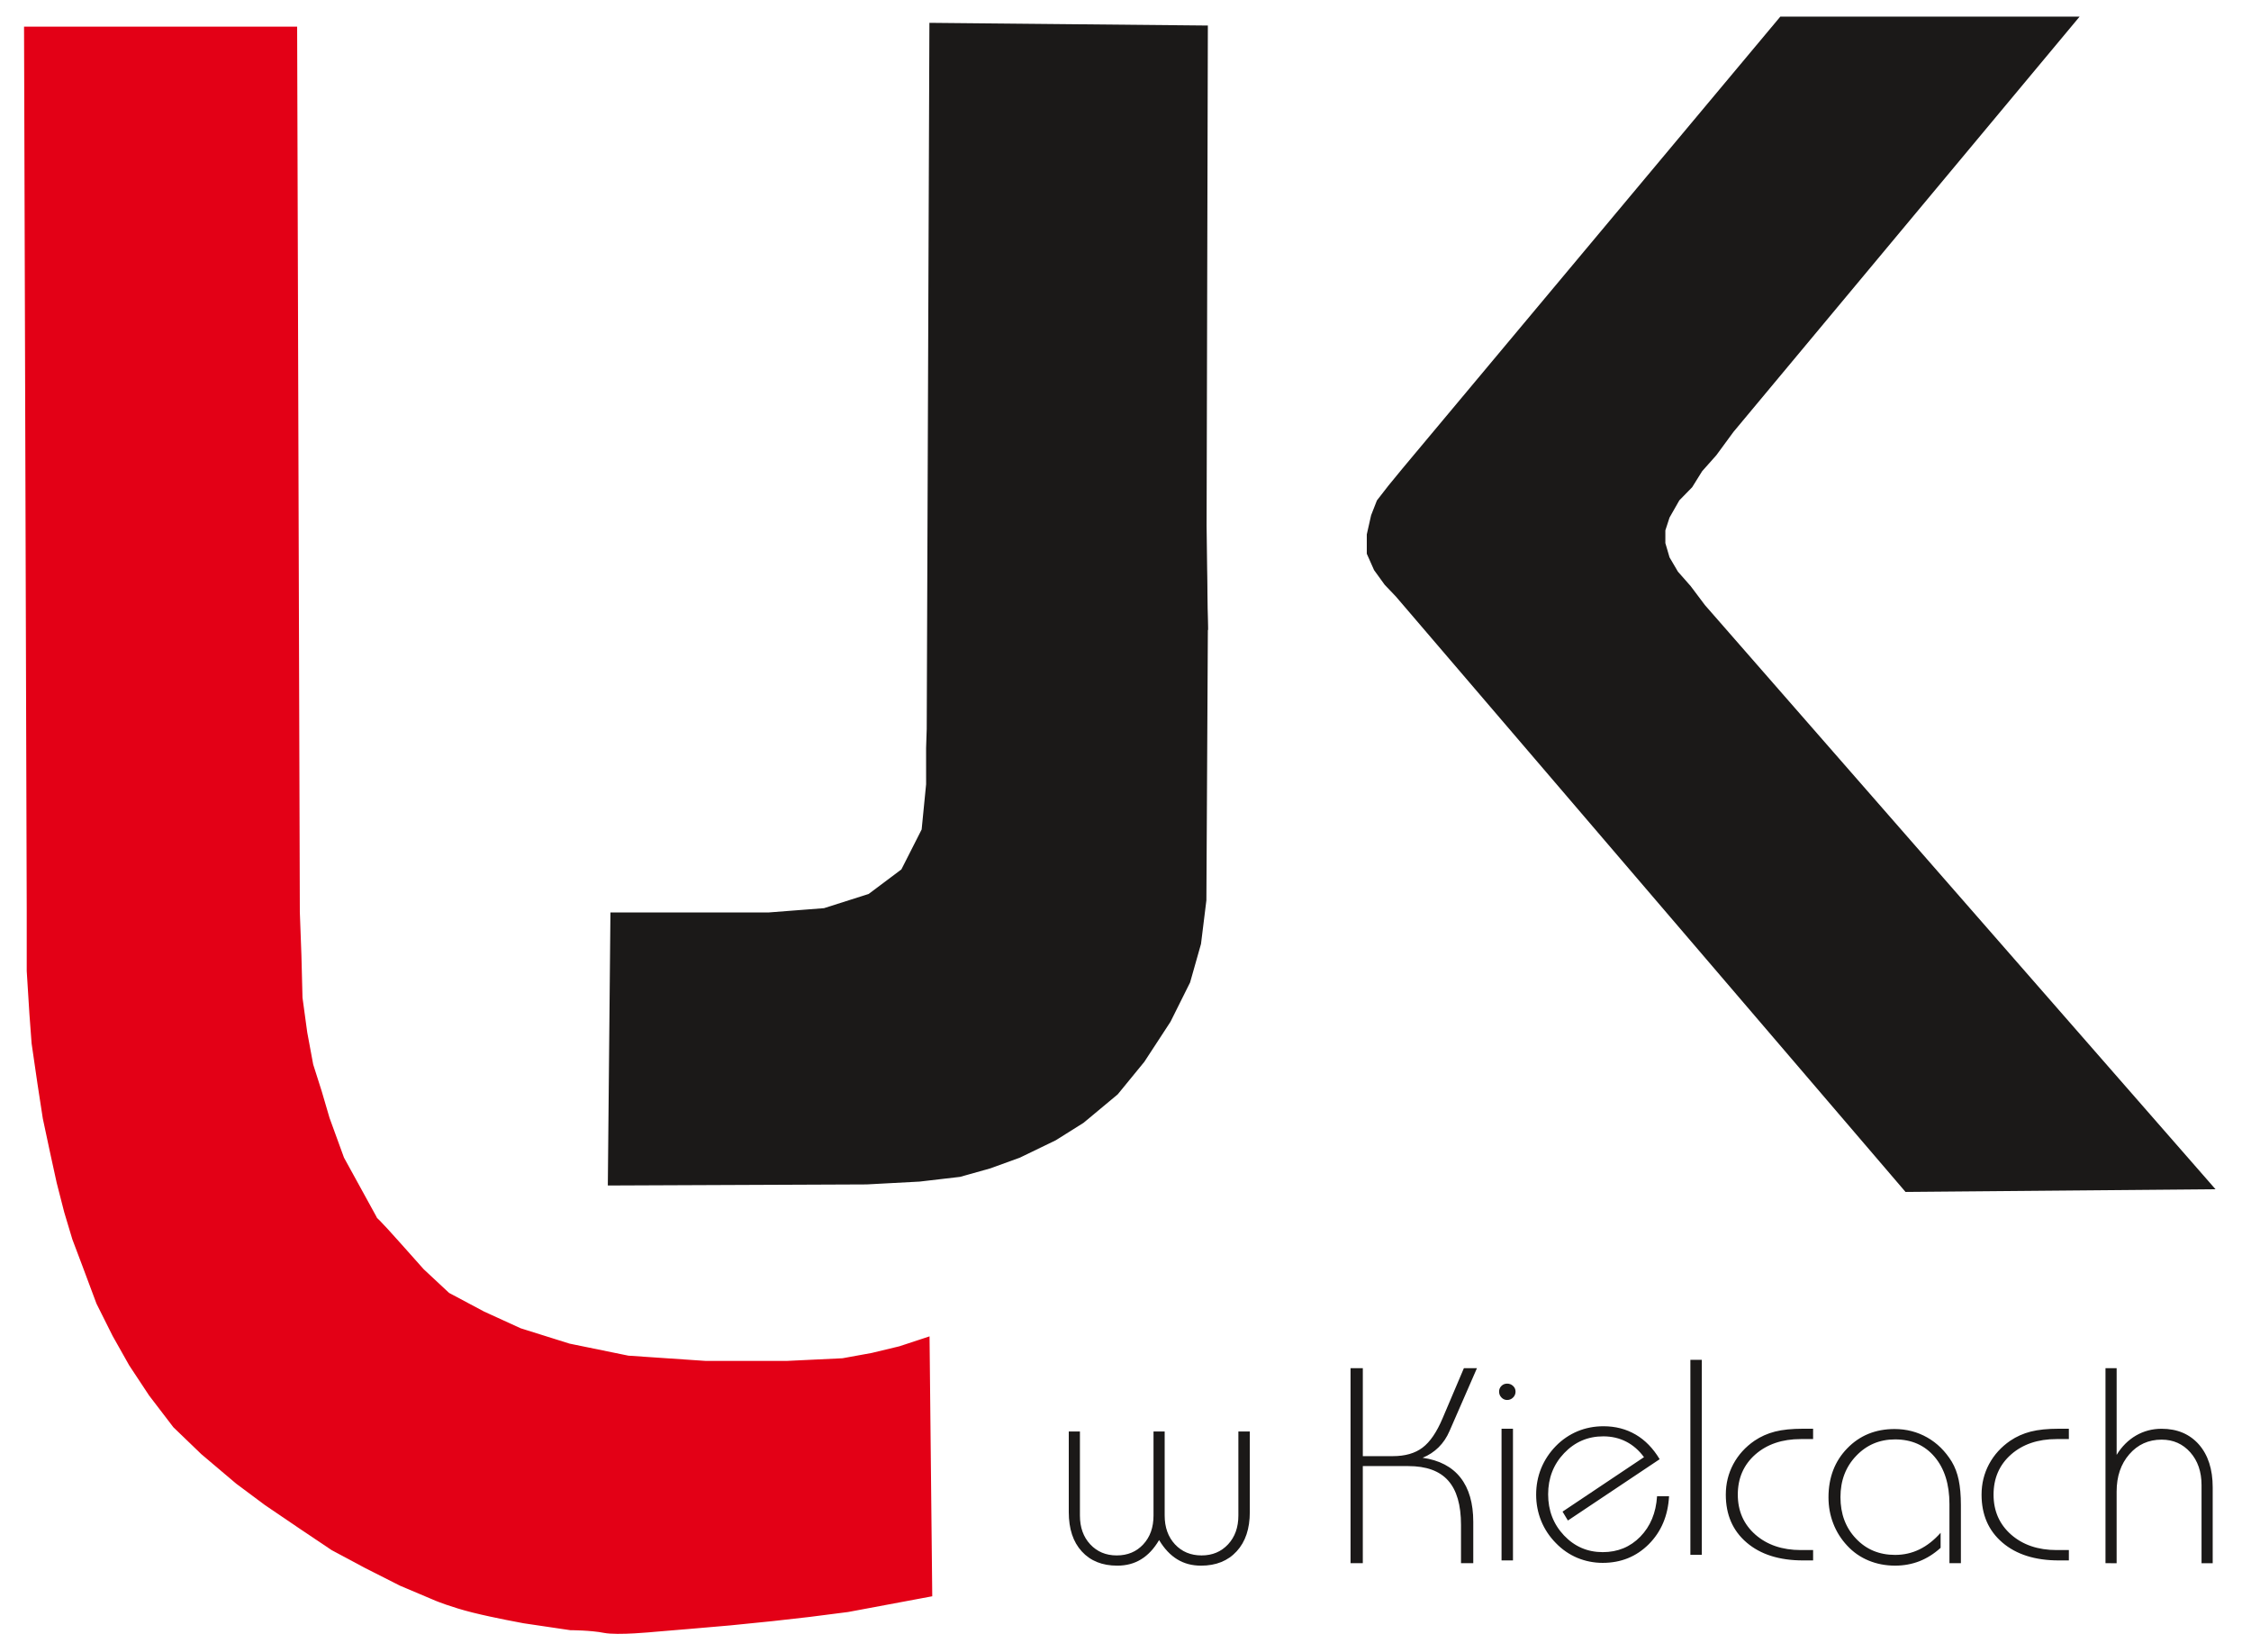
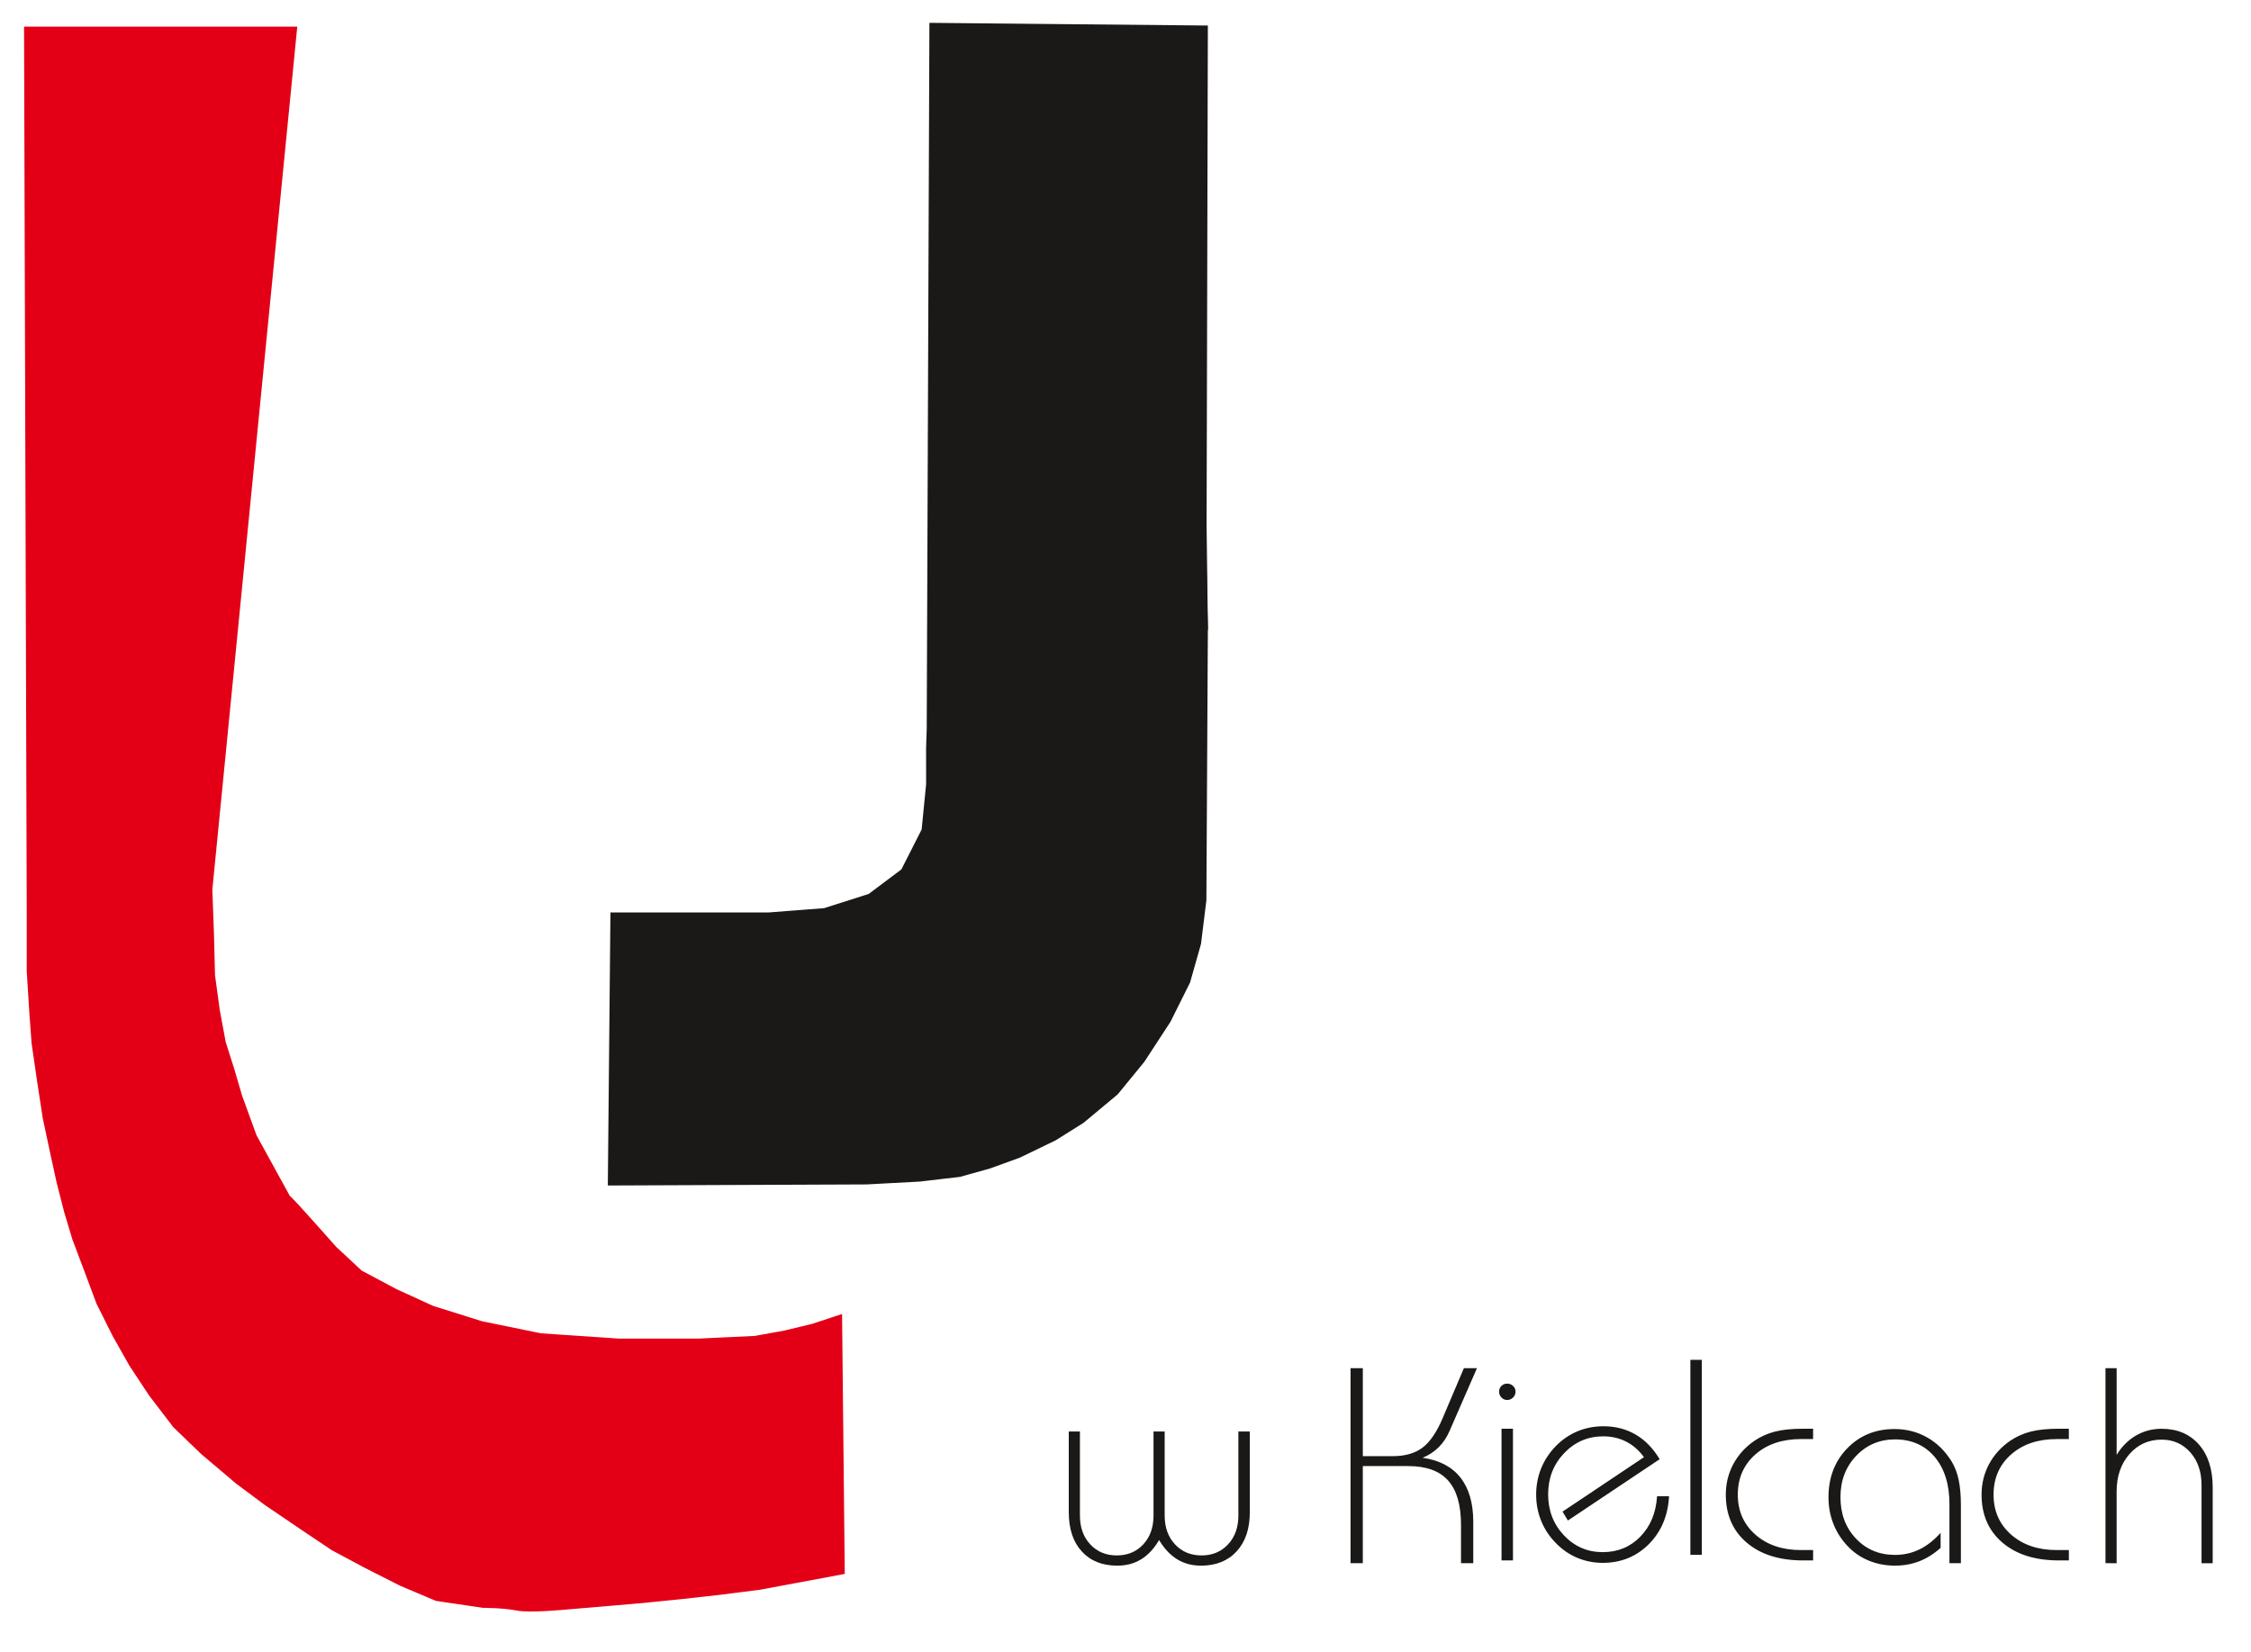
<svg xmlns="http://www.w3.org/2000/svg" version="1.1" width="2.777in" height="2.038in" viewBox="0 0 199.933 146.721" id="svg7">
  <defs id="defs7" />
-   <path d="M 26.284,2.471 H 2.244 l 0.238,78.309 v 5.474 l 0.238,3.808 0.195,2.618 0.519,3.57 0.476,3.094 0.66,3.094 0.573,2.618 0.671,2.618 0.714,2.38 0.898,2.38 1.245,3.332 1.428,2.856 1.475,2.618 1.762,2.666 2.147,2.808 2.471,2.38 3.094,2.618 2.556,1.904 3.156,2.142 2.766,1.856 2.947,1.575 3.094,1.567 3.178,1.345 c 0,0 1.344,0.559 3.248,1.035 1.904,0.476 4.522,0.952 4.522,0.952 l 4.149,0.614 c 0,0 1.805,0.002 2.995,0.24 1.19,0.238 4.432,-0.09 4.432,-0.09 l 3.202,-0.267 3.549,-0.307 3.76,-0.38 3.289,-0.372 3.423,-0.438 7.379,-1.38 -0.238,-22.85 -2.543,0.837 -2.455,0.591 -2.618,0.476 -4.998,0.238 h -4.046 -3.094 v 0 l -6.9,-0.469 -5.24,-1.072 -4.354,-1.367 -3.264,-1.492 -3.117,-1.661 -2.271,-2.118 -2.068,-2.322 c -3.687,-4.141 -1.623,-1.412 -2.173,-2.415 l -2.859,-5.206 -1.288,-3.539 -0.698,-2.38 -0.757,-2.38 -0.53,-2.856 -0.422,-3.094 -0.097,-3.808 -0.141,-3.808 z" style="fill:#e30016;fill-rule:evenodd;stroke:#e30016;stroke-width:0.216;stroke-linecap:butt;stroke-linejoin:miter;stroke-dasharray:none" id="path1" />
+   <path d="M 26.284,2.471 H 2.244 l 0.238,78.309 v 5.474 l 0.238,3.808 0.195,2.618 0.519,3.57 0.476,3.094 0.66,3.094 0.573,2.618 0.671,2.618 0.714,2.38 0.898,2.38 1.245,3.332 1.428,2.856 1.475,2.618 1.762,2.666 2.147,2.808 2.471,2.38 3.094,2.618 2.556,1.904 3.156,2.142 2.766,1.856 2.947,1.575 3.094,1.567 3.178,1.345 l 4.149,0.614 c 0,0 1.805,0.002 2.995,0.24 1.19,0.238 4.432,-0.09 4.432,-0.09 l 3.202,-0.267 3.549,-0.307 3.76,-0.38 3.289,-0.372 3.423,-0.438 7.379,-1.38 -0.238,-22.85 -2.543,0.837 -2.455,0.591 -2.618,0.476 -4.998,0.238 h -4.046 -3.094 v 0 l -6.9,-0.469 -5.24,-1.072 -4.354,-1.367 -3.264,-1.492 -3.117,-1.661 -2.271,-2.118 -2.068,-2.322 c -3.687,-4.141 -1.623,-1.412 -2.173,-2.415 l -2.859,-5.206 -1.288,-3.539 -0.698,-2.38 -0.757,-2.38 -0.53,-2.856 -0.422,-3.094 -0.097,-3.808 -0.141,-3.808 z" style="fill:#e30016;fill-rule:evenodd;stroke:#e30016;stroke-width:0.216;stroke-linecap:butt;stroke-linejoin:miter;stroke-dasharray:none" id="path1" />
  <path d="m 107.061,46.704 0.112,-44.332 -24.516,-0.238 -0.238,62.6 -0.056,1.724 0.002,3.207 -0.399,4.046 -1.822,3.59 -2.943,2.206 -3.994,1.271 -4.954,0.383 -13.927,-6e-4 -0.231,24.038 22.896,-0.096 0.021,-0.002 4.659,-0.249 3.581,-0.418 2.685,-0.754 2.612,-0.95 3.176,-1.538 2.45,-1.54 3.023,-2.519 2.355,-2.879 2.316,-3.547 1.731,-3.473 0.965,-3.406 0.477,-3.862 0.132,-24.276 z" style="fill:#1b1918;fill-rule:evenodd;stroke:#1b1918;stroke-width:0.216;stroke-linecap:butt;stroke-linejoin:miter;stroke-dasharray:none" id="path2" />
  <path d="m 106.935,45.216 0.238,10.473 -0.019,-0.022 z" style="fill:#1b1918;fill-rule:evenodd;stroke:#1b1918;stroke-width:0.216;stroke-linecap:butt;stroke-linejoin:miter;stroke-dasharray:none" id="path3" />
-   <path d="m 184.48,1.581 h -26.302 l -33.51,40.082 -1.263,1.538 -1.014,1.307 -0.506,1.293 -0.379,1.681 v 1.681 l 0.632,1.422 0.935,1.293 0.987,1.034 45.239,52.859 27.248,-0.236 -45.198,-51.718 -1.264,-1.681 -1.138,-1.293 -0.759,-1.293 -0.379,-1.293 V 47.093 l 0.379,-1.164 0.885,-1.552 1.138,-1.164 0.885,-1.422 1.264,-1.422 1.518,-2.069 z" style="fill:#1b1918;fill-rule:evenodd;stroke:#1b1918;stroke-width:0.216;stroke-linecap:butt;stroke-linejoin:miter;stroke-dasharray:none" id="path4" />
  <g id="Layer1001" transform="translate(-136.551,-138.801)">
    <path d="m 323.56,277.659 v -17.323 h 0.991 v 7.702 c 0.45,-0.74 1.024,-1.313 1.714,-1.718 0.69,-0.4 1.45,-0.602 2.279,-0.602 1.387,0 2.49,0.467 3.312,1.395 0.817,0.933 1.226,2.202 1.226,3.808 v 6.739 h -0.991 v -6.933 c 0,-1.193 -0.336,-2.168 -1,-2.916 -0.665,-0.751 -1.515,-1.127 -2.548,-1.127 -1.161,0 -2.118,0.434 -2.866,1.297 -0.752,0.863 -1.128,1.965 -1.128,3.316 v 6.364 z m -3.253,-11.025 h -1.09 c -1.661,0 -3.01,0.459 -4.046,1.371 -1.036,0.916 -1.553,2.106 -1.553,3.565 0,1.448 0.519,2.633 1.56,3.551 1.041,0.912 2.387,1.371 4.039,1.371 h 1.09 v 0.921 h -0.883 c -2.115,0 -3.787,-0.529 -5.022,-1.587 -1.234,-1.056 -1.849,-2.472 -1.849,-4.256 0,-0.976 0.222,-1.88 0.664,-2.709 0.447,-0.831 1.074,-1.524 1.887,-2.082 0.55,-0.372 1.156,-0.64 1.817,-0.81 0.661,-0.169 1.495,-0.255 2.502,-0.255 h 0.883 z m -10.607,11.025 v -5.248 c 0,-1.76 -0.437,-3.154 -1.313,-4.192 -0.875,-1.036 -2.048,-1.556 -3.514,-1.556 -1.38,0 -2.531,0.488 -3.46,1.466 -0.93,0.974 -1.392,2.195 -1.392,3.662 0,1.488 0.457,2.714 1.375,3.68 0.912,0.969 2.072,1.452 3.477,1.452 0.776,0 1.498,-0.164 2.168,-0.491 0.668,-0.327 1.292,-0.817 1.875,-1.471 v 1.334 c -0.583,0.529 -1.211,0.925 -1.884,1.19 -0.673,0.26 -1.392,0.392 -2.159,0.392 -0.846,0 -1.635,-0.153 -2.358,-0.454 -0.727,-0.301 -1.363,-0.743 -1.899,-1.325 -0.541,-0.579 -0.954,-1.236 -1.235,-1.966 -0.284,-0.731 -0.424,-1.503 -0.424,-2.316 0,-1.76 0.553,-3.214 1.664,-4.358 1.106,-1.143 2.51,-1.717 4.203,-1.717 1.057,0 2.024,0.252 2.904,0.75 0.88,0.5 1.606,1.219 2.18,2.152 0.281,0.471 0.486,1.012 0.616,1.632 0.127,0.615 0.193,1.349 0.193,2.205 v 5.178 z m -12.11,-11.025 h -1.089 c -1.661,0 -3.01,0.459 -4.046,1.371 -1.036,0.916 -1.553,2.106 -1.553,3.565 0,1.448 0.52,2.633 1.561,3.551 1.041,0.912 2.387,1.371 4.039,1.371 h 1.089 v 0.921 h -0.883 c -2.115,0 -3.787,-0.529 -5.022,-1.587 -1.234,-1.056 -1.849,-2.472 -1.849,-4.256 0,-0.976 0.222,-1.88 0.664,-2.709 0.447,-0.831 1.075,-1.524 1.887,-2.082 0.55,-0.372 1.156,-0.64 1.817,-0.81 0.661,-0.169 1.495,-0.255 2.503,-0.255 h 0.883 z m -10.9,10.282 v -17.323 h 1.015 v 17.323 z m -1.894,-5.203 c -0.094,1.734 -0.698,3.154 -1.801,4.261 -1.106,1.103 -2.469,1.656 -4.092,1.656 -0.789,0 -1.539,-0.149 -2.255,-0.445 -0.714,-0.302 -1.346,-0.736 -1.902,-1.31 -0.574,-0.582 -1.009,-1.238 -1.31,-1.978 -0.298,-0.738 -0.445,-1.515 -0.445,-2.328 0,-0.822 0.147,-1.603 0.445,-2.338 0.301,-0.731 0.735,-1.395 1.31,-1.982 0.561,-0.574 1.205,-1.007 1.924,-1.31 0.714,-0.296 1.486,-0.445 2.308,-0.445 1.057,0 2.007,0.248 2.849,0.738 0.843,0.492 1.553,1.223 2.135,2.19 l -8.15,5.446 -0.476,-0.789 7.234,-4.839 c -0.445,-0.603 -0.969,-1.065 -1.585,-1.38 -0.611,-0.313 -1.288,-0.469 -2.031,-0.469 -1.371,0 -2.527,0.498 -3.477,1.494 -0.947,0.995 -1.421,2.218 -1.421,3.659 0,1.437 0.47,2.651 1.407,3.647 0.942,0.991 2.086,1.486 3.44,1.486 1.334,0 2.445,-0.457 3.341,-1.375 0.892,-0.916 1.392,-2.109 1.486,-3.587 z m -15.097,-9.291 c 0,-0.202 0.07,-0.372 0.207,-0.507 0.135,-0.137 0.306,-0.207 0.508,-0.207 0.207,0 0.384,0.07 0.529,0.207 0.144,0.135 0.219,0.305 0.219,0.507 0,0.202 -0.075,0.376 -0.219,0.52 -0.144,0.144 -0.322,0.219 -0.529,0.219 -0.195,0 -0.363,-0.074 -0.504,-0.219 -0.14,-0.144 -0.21,-0.318 -0.21,-0.52 z m 0.219,14.99 v -11.698 h 1.015 v 11.698 z m -13.412,0.248 v -17.323 h 1.091 v 7.813 h 2.659 c 1.099,0 1.978,-0.252 2.642,-0.755 0.67,-0.504 1.264,-1.375 1.788,-2.618 l 1.887,-4.44 h 1.161 l -2.433,5.575 c -0.243,0.567 -0.565,1.05 -0.974,1.454 -0.406,0.4 -0.88,0.71 -1.421,0.928 1.481,0.211 2.606,0.798 3.366,1.764 0.755,0.962 1.135,2.275 1.135,3.935 v 3.666 h -1.089 v -3.399 c 0,-1.774 -0.38,-3.088 -1.144,-3.943 -0.76,-0.855 -1.942,-1.284 -3.539,-1.284 h -4.039 v 8.626 z" style="fill:#1b1918;fill-rule:evenodd" id="path5" />
    <path d="m 247.559,265.96 v 7.16 c 0,1.478 -0.388,2.639 -1.169,3.486 -0.776,0.846 -1.829,1.272 -3.162,1.272 -0.798,0 -1.504,-0.185 -2.115,-0.562 -0.615,-0.375 -1.152,-0.945 -1.611,-1.712 -0.45,0.767 -0.983,1.337 -1.599,1.712 -0.611,0.377 -1.316,0.562 -2.118,0.562 -1.33,0 -2.383,-0.421 -3.15,-1.264 -0.772,-0.842 -1.156,-2.006 -1.156,-3.493 v -7.16 h 0.991 v 7.465 c 0,1.05 0.305,1.901 0.913,2.557 0.611,0.656 1.395,0.986 2.357,0.986 0.966,0 1.755,-0.33 2.358,-0.986 0.608,-0.656 0.908,-1.507 0.908,-2.557 v -7.465 h 0.991 v 7.465 c 0,1.05 0.306,1.901 0.913,2.557 0.611,0.656 1.399,0.986 2.366,0.986 0.959,0 1.743,-0.33 2.354,-0.986 0.608,-0.656 0.913,-1.507 0.913,-2.557 v -7.465 z" style="fill:#1b1918;fill-rule:evenodd" id="path6" />
  </g>
  <path d="M 0,0 V 146.721 H 199.933 V 0 Z" style="fill:none" id="path7" />
</svg>